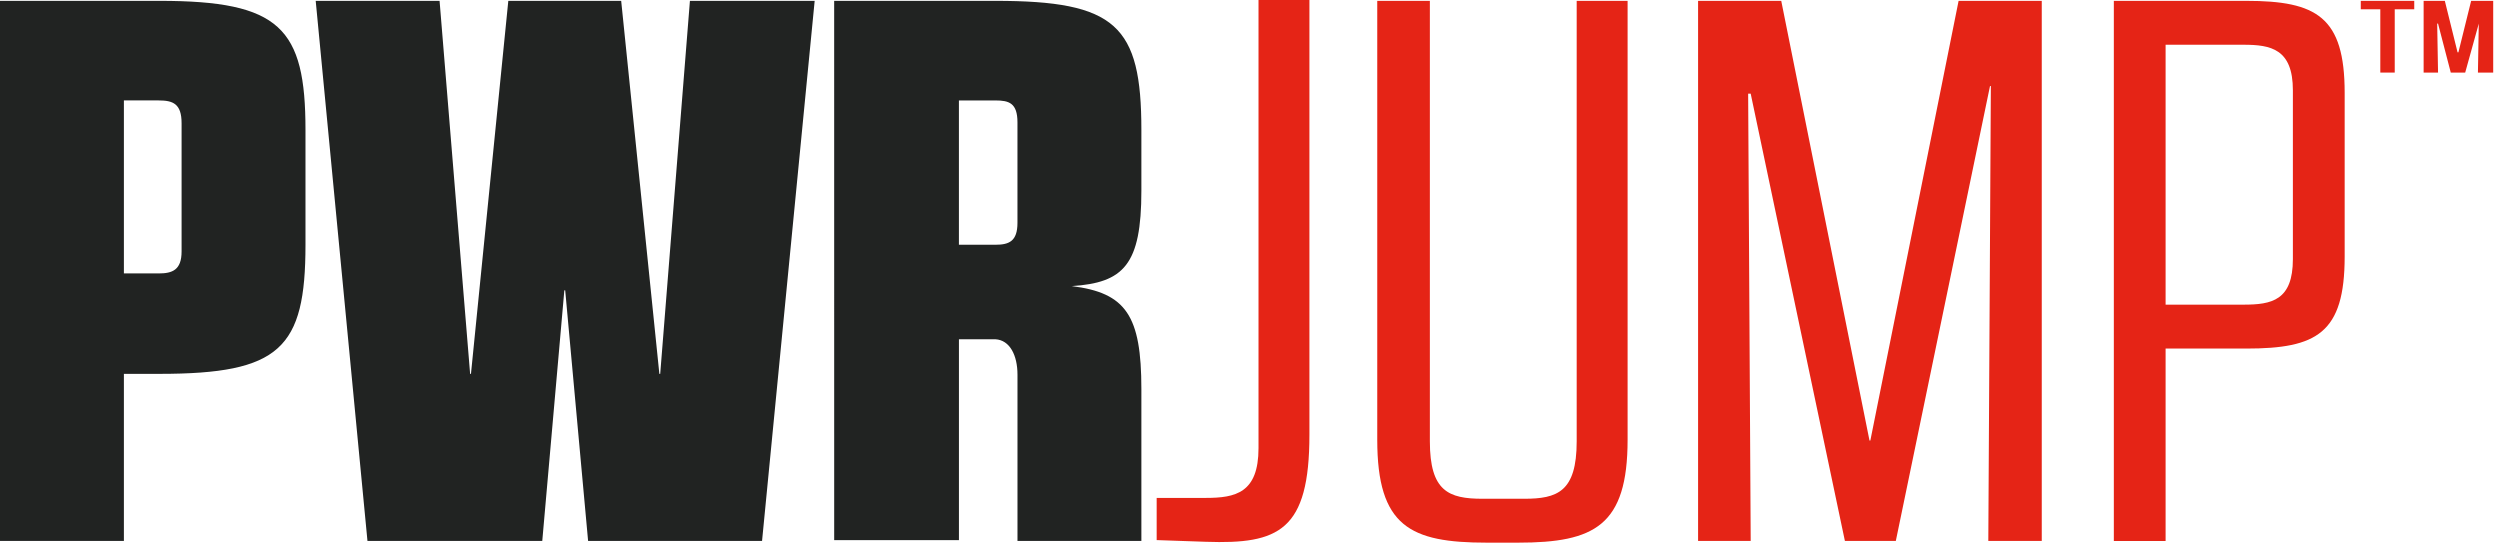
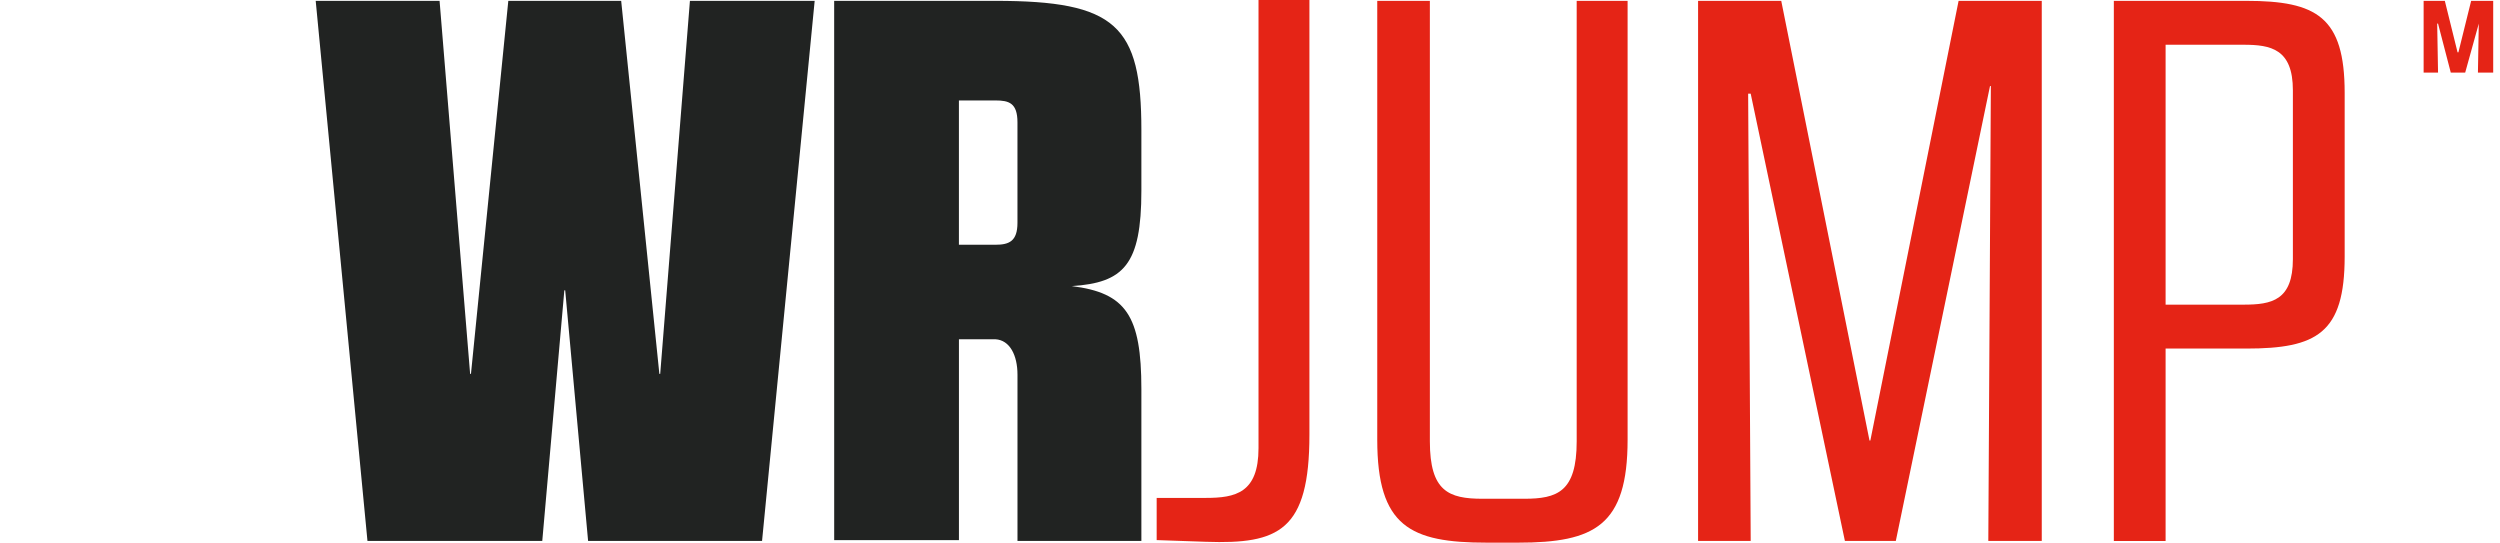
<svg xmlns="http://www.w3.org/2000/svg" fill="none" height="28" viewBox="0 0 129 28" width="129">
  <clipPath id="a">
    <path d="m0 0h128.649v28h-128.649z" />
  </clipPath>
  <g clip-path="url(#a)">
-     <path d="m0 .044h8.232c6.218 0 7.531 1.393 7.531 6.663v5.922c0 5.356-1.314 6.662-7.531 6.662h-1.839v8.622h-6.393zm6.393 5.182v8.883h1.795c.701 0 1.182-.174 1.182-1.132v-6.619c0-1.002-.438-1.176-1.182-1.176h-1.795z" fill="#212322" />
    <path d="m22.682.044 1.576 19.247h.044l1.927-19.247h5.824l1.97 19.247h.044l1.533-19.247h6.437l-2.715 27.869h-8.976l-1.182-12.933h-.044l-1.139 12.933h-9.02l-2.671-27.869z" fill="#212322" />
    <path d="m43.043.044h8.32c6.218 0 7.532 1.263 7.532 6.663v3.135c0 3.832-.92 4.746-3.591 4.921 2.802.348 3.591 1.524 3.591 5.313v7.838h-6.393v-8.579c0-1.002-.394-1.785-1.138-1.829h-1.883v10.364h-6.437zm6.393 12.585h1.927c.701 0 1.138-.174 1.138-1.132v-5.182c0-1.002-.438-1.132-1.138-1.132h-1.883v7.446z" fill="#212322" />
    <g fill="#e52416">
      <path d="m59.684 25.692h2.54c1.533 0 2.715-.261 2.715-2.569v-23.123h2.627v22.426c0 4.964-1.576 5.661-5.342 5.53l-2.54-.087z" />
      <path d="m73.781.044v22.731c0 2.569.963 2.961 2.715 2.961h2.146c1.708 0 2.715-.348 2.715-2.961v-22.731h2.627v22.644c0 4.442-1.708 5.313-5.649 5.313h-1.62c-3.941 0-5.649-.827-5.649-5.313v-22.644z" />
      <path d="m90.336 27.913h-2.715v-27.869h4.291l4.554 22.687h.044l4.554-22.687h4.291v27.869h-2.758l.131-23.471h-.044l-4.86 23.471h-2.627l-4.861-23.079h-.131z" />
      <path d="m109.074.044h6.831c3.635 0 5.08.827 5.08 4.747v8.448c0 3.963-1.445 4.747-5.08 4.747h-4.16v9.928h-2.671zm2.671 2.264v13.412h4.029c1.445 0 2.539-.218 2.539-2.351v-8.709c0-2.134-1.138-2.351-2.539-2.351z" />
-       <path d="m123.568 3.745h-.744v-3.266h-1.008v-.435h2.759v.435h-1.007z" />
      <path d="m126.153.044.657 2.656h.044l.657-2.656h1.138v3.701h-.788l.044-2.526-.701 2.526h-.744l-.657-2.526h-.044l.044 2.526h-.744v-3.701z" />
    </g>
  </g>
</svg>